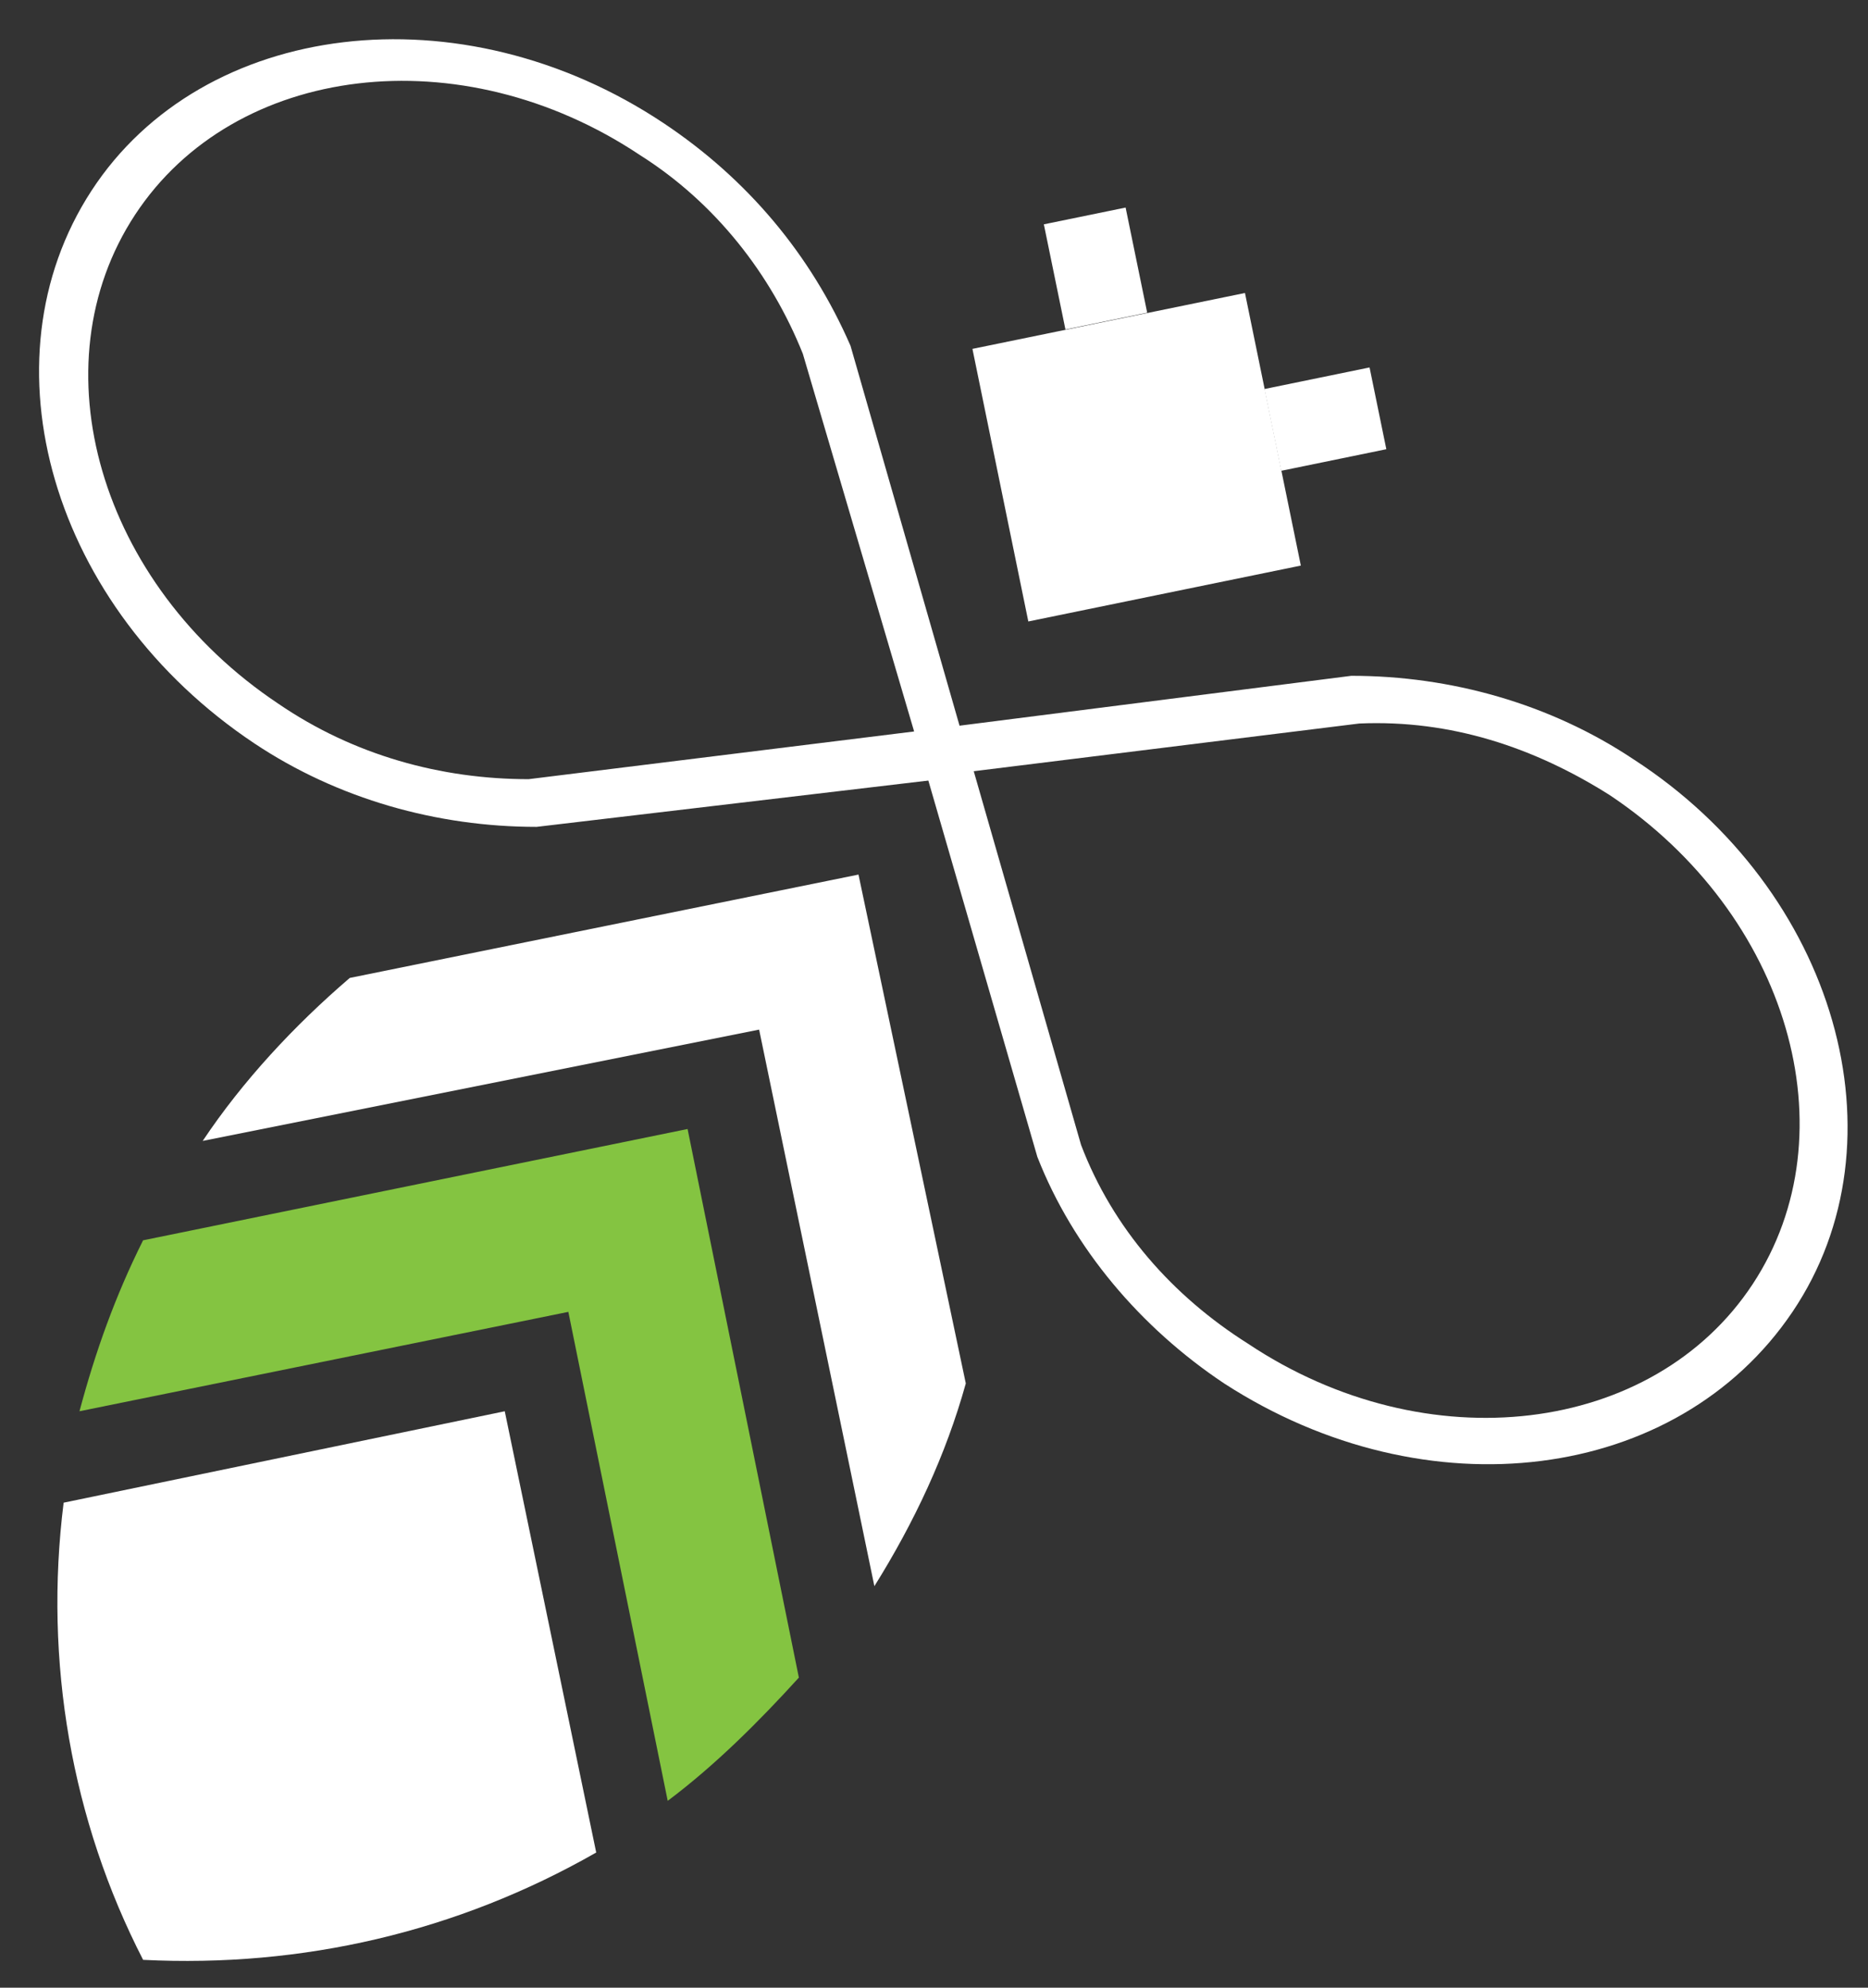
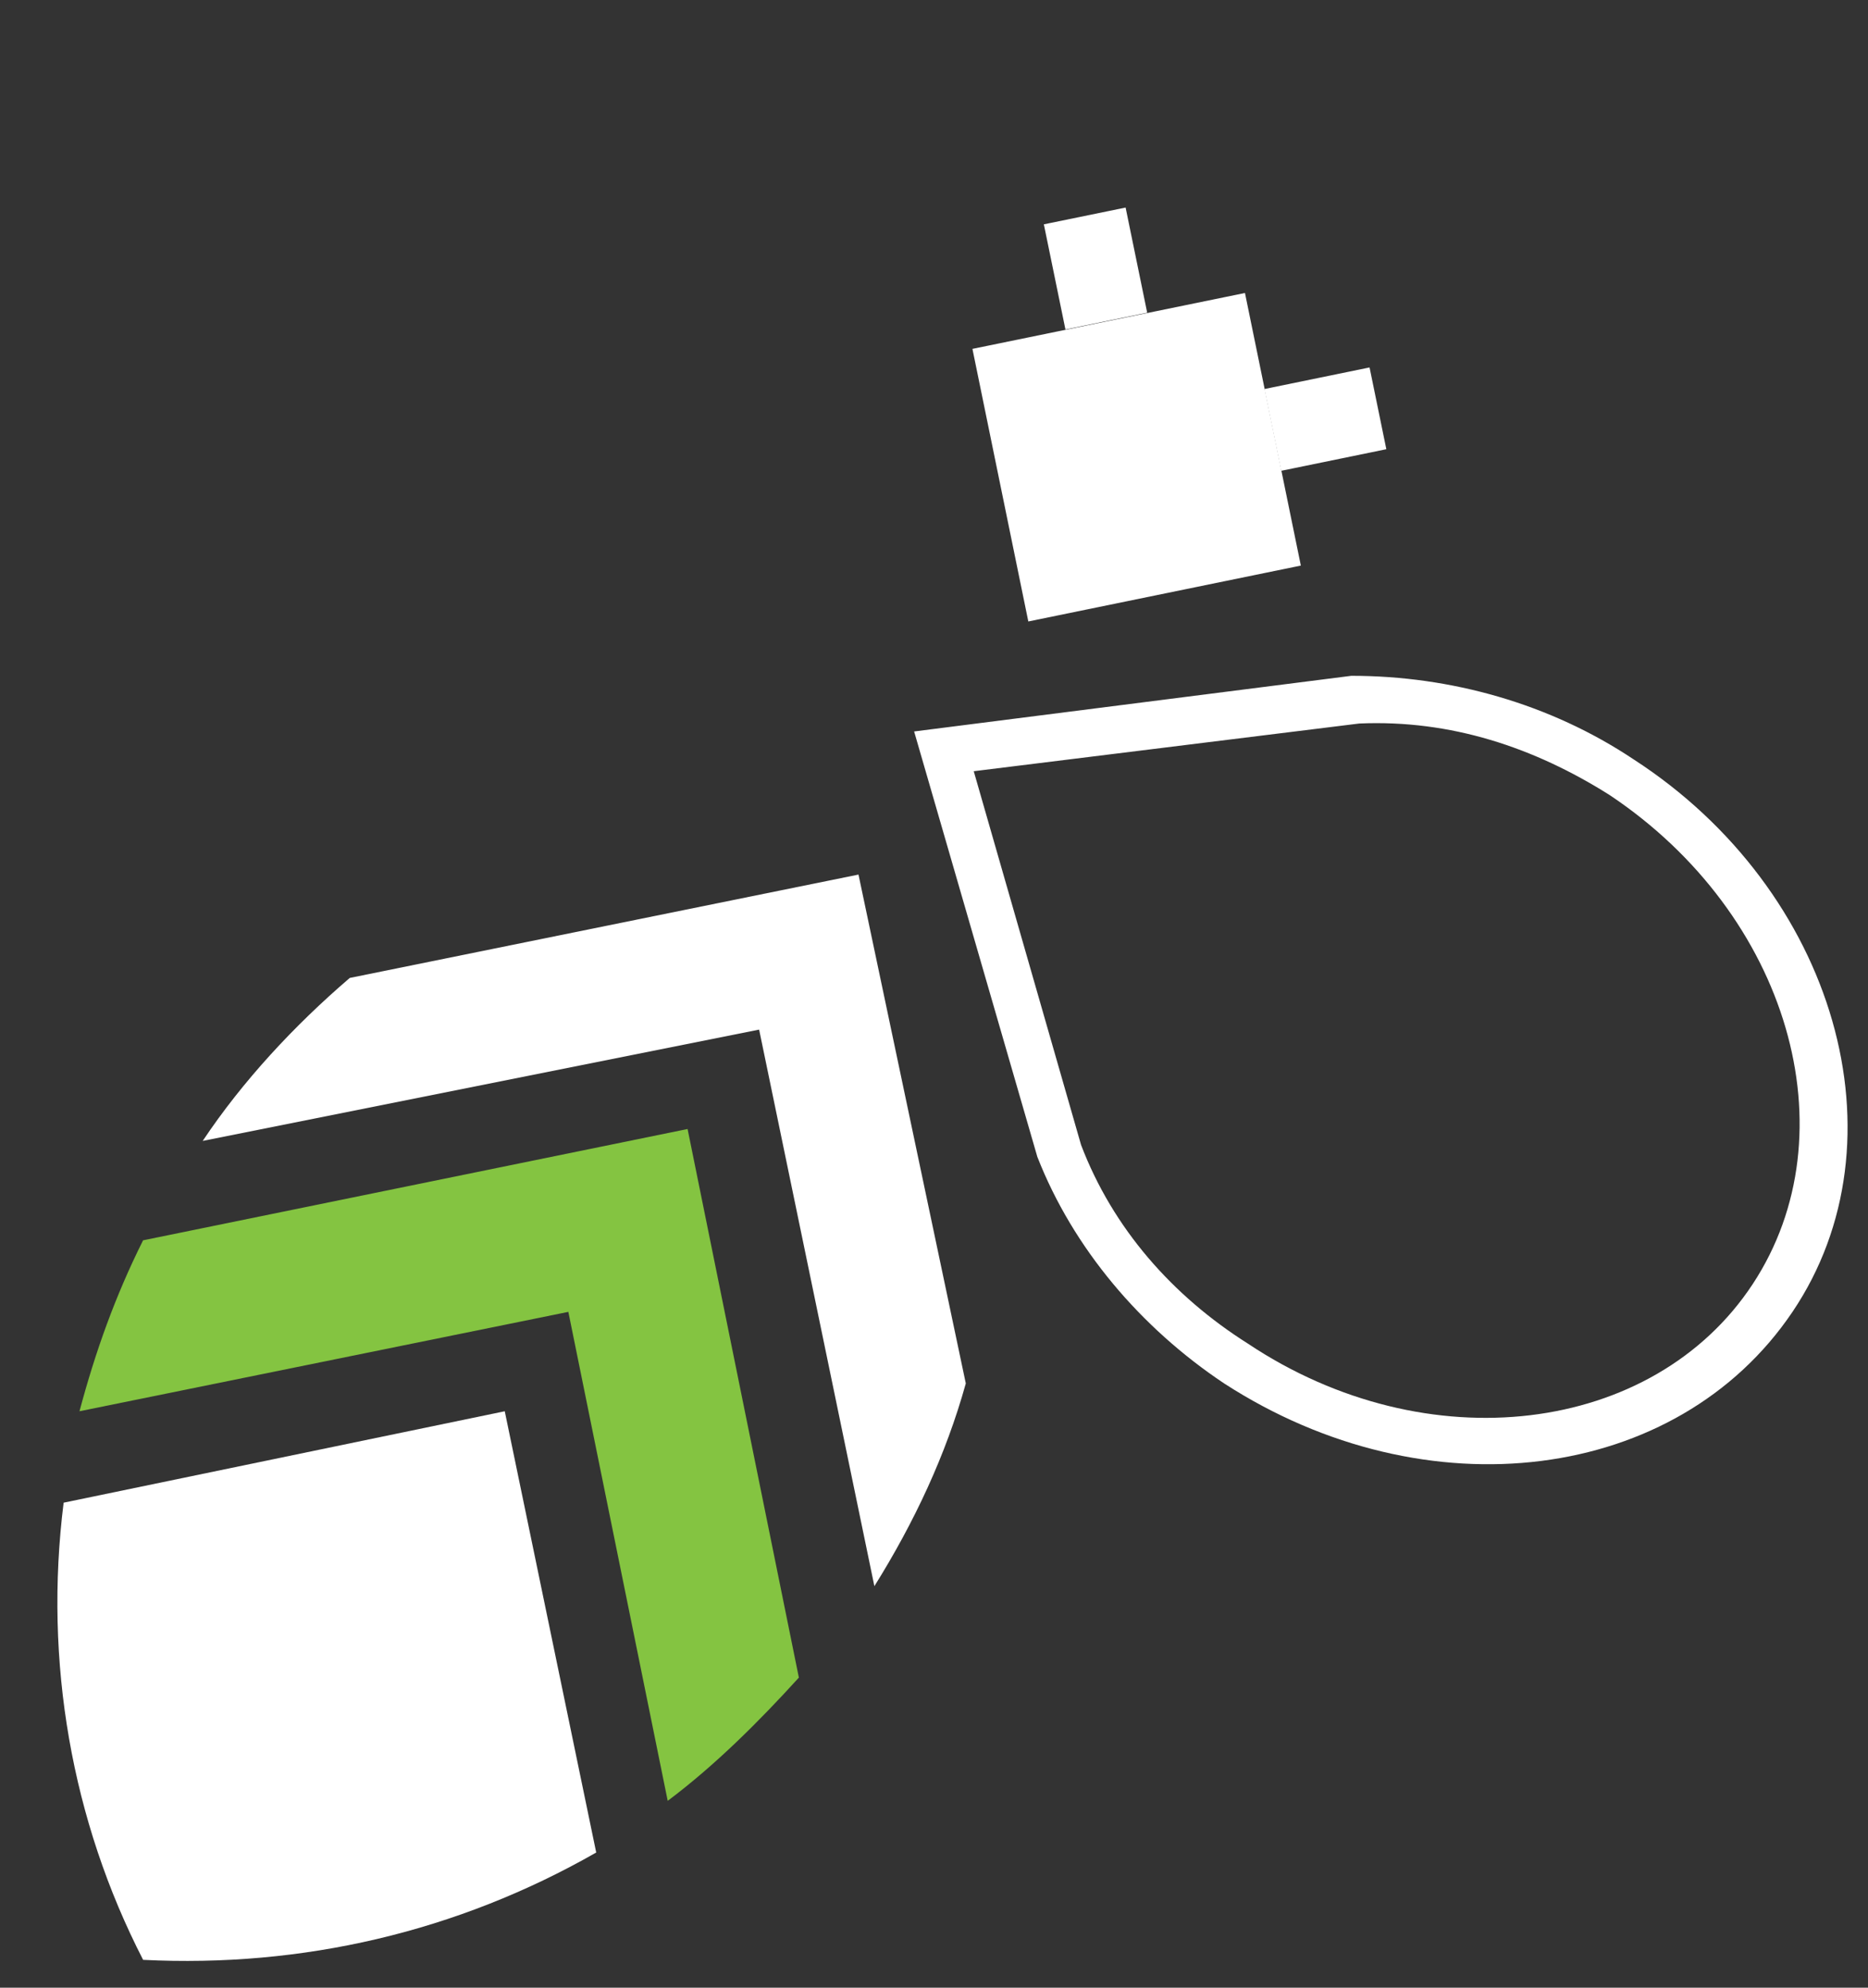
<svg xmlns="http://www.w3.org/2000/svg" width="47" height="50" viewBox="0 0 47 50" fill="none">
  <rect x="0" y="0" width="47" height="50" fill="#333333" stroke="none" />
-   <path d="M31.324 7.37L24.467 8.776L25.873 15.633L32.73 14.227L31.324 7.37Z" fill="white" />
+   <path d="M31.324 7.37L24.467 8.776L25.873 15.633L32.73 14.227L31.324 7.37" fill="white" />
  <path d="M34.459 9.243L31.814 9.786L32.236 11.843L34.881 11.3L34.459 9.243Z" fill="white" />
  <path d="M28.321 5.221L26.264 5.643L26.807 8.288L28.864 7.866L28.321 5.221Z" fill="white" />
  <path d="M3.6 31.2C2.9 32.6 2.4 34 2 35.5L14.3 33L16.8 45.3C18 44.4 19.1 43.3 20.1 42.2L17.3 28.4L3.6 31.2Z" fill="#84C441" />
  <path d="M19.1 25.9L22 39.9C23 38.3 23.8 36.6 24.3 34.8L21.6 22L8.8 24.6C7.4 25.8 6.1 27.2 5.1 28.7L19.1 25.9Z" fill="white" />
  <path d="M12.7 35.5L1.601 37.8C1.101 41.8 1.801 45.8 3.601 49.3C7.601 49.5 11.501 48.6 15.001 46.6L12.7 35.5Z" fill="white" />
-   <path d="M6.4 18.7C1.3 15.3 -0.5 9.1 2.3 4.8C5.1 0.5 11.6 -0.3 16.7 3.1C18.8 4.5 20.4 6.4 21.4 8.7L24.5 19.5L13.5 20.8C11 20.8 8.5 20.1 6.4 18.7ZM16.1 3.9C11.6 0.9 5.9 1.6 3.4 5.4C0.9 9.2 2.5 14.7 7 17.7C8.9 19 11.1 19.6 13.3 19.6L23 18.4L20.2 8.9C19.4 6.9 18 5.1 16.1 3.9Z" fill="white" />
  <path d="M30.8 34.8C28.7 33.4 27 31.4 26.1 29.1L23 18.4L34 17C36.5 17 39 17.7 41.1 19.1C46.2 22.4 48 28.7 45.1 33C42.2 37.3 35.9 38.1 30.8 34.8ZM24.5 19.4L27.2 28.8C28 30.9 29.5 32.6 31.4 33.8C35.9 36.8 41.6 36.1 44.1 32.3C46.6 28.5 45 23 40.5 20C38.6 18.8 36.5 18.1 34.2 18.2L24.5 19.4Z" fill="white" />
</svg>